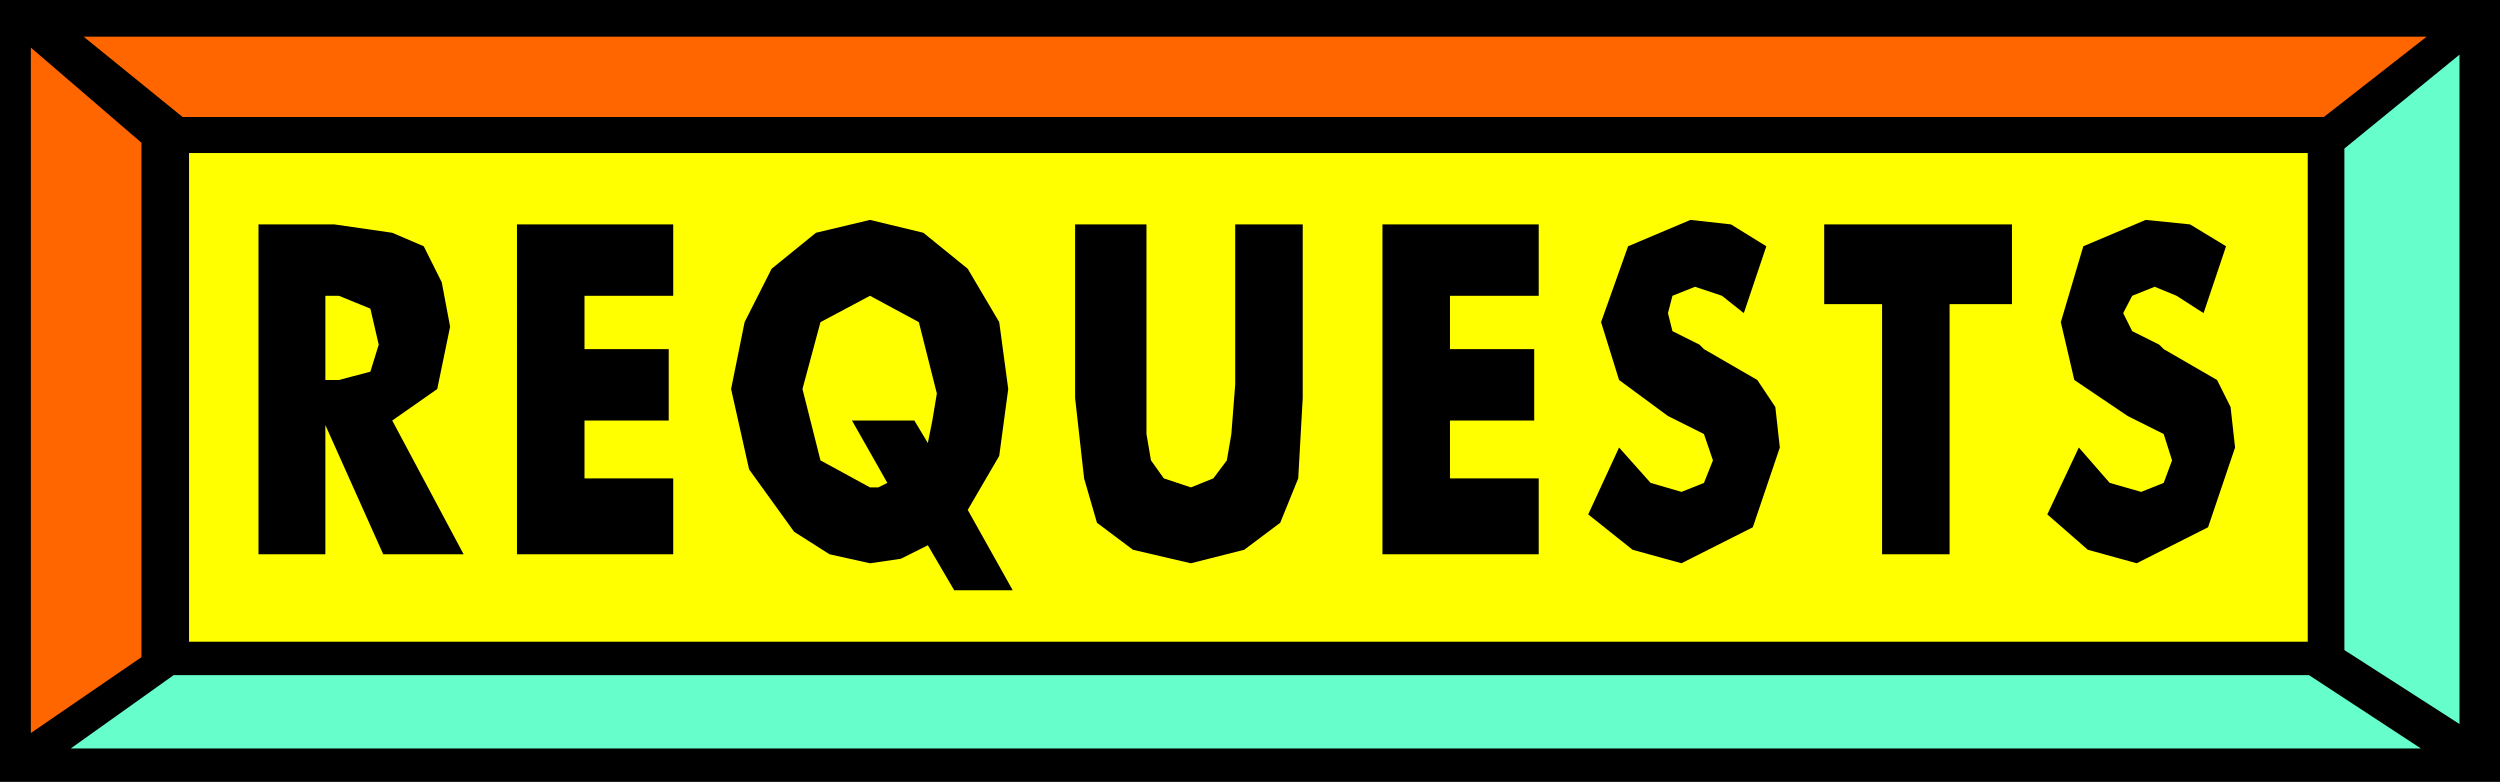
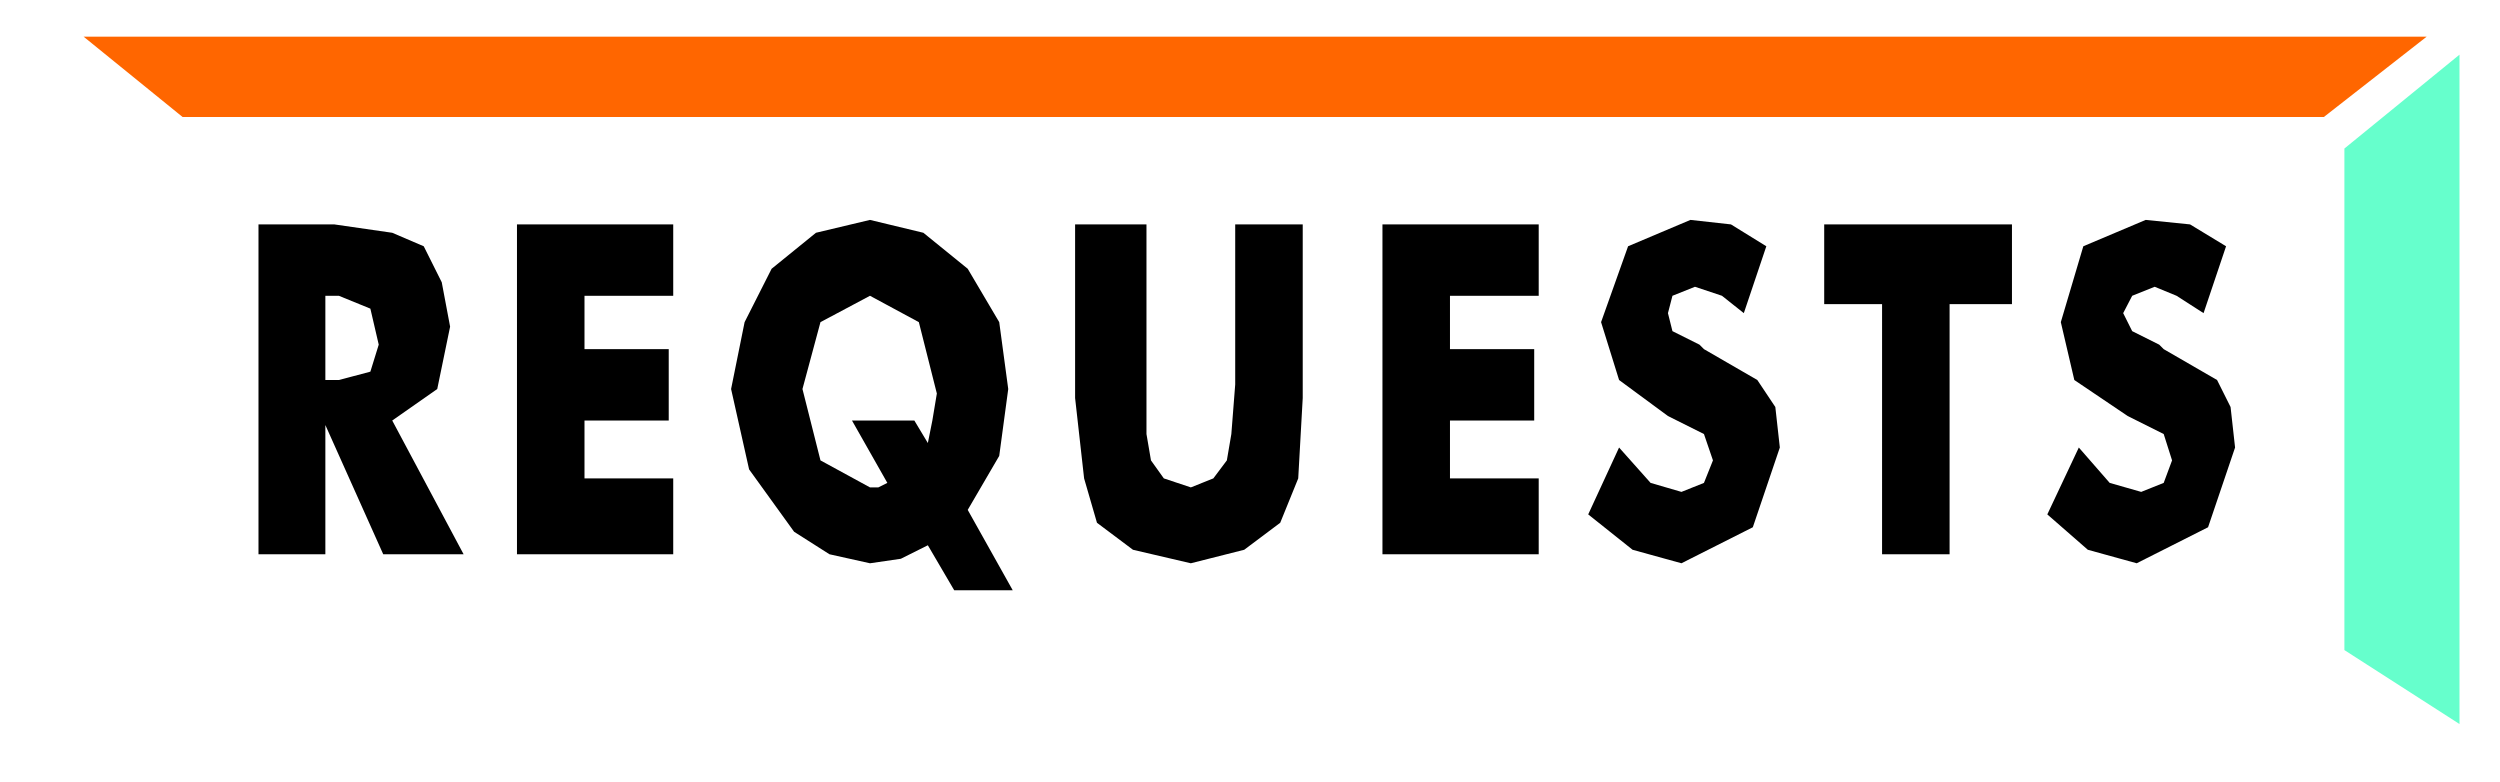
<svg xmlns="http://www.w3.org/2000/svg" width="3.888in" height="1.216in" fill-rule="evenodd" stroke-linecap="round" preserveAspectRatio="none" viewBox="0 0 3888 1216">
  <style>.brush1{fill:#000}.pen1{stroke:none}.brush3{fill:#f60}.brush4{fill:#6fc}</style>
-   <path d="M0 0h3888v1216H0V0z" class="pen1 brush1" />
-   <path d="M294 238h3295v760H294V238z" class="pen1" style="fill:#ff0" />
  <path d="M130 57h3644l-160 125H284L130 57z" class="pen1 brush3" />
-   <path d="M3765 1164H110l160-114h3321l174 114z" class="pen1 brush4" />
-   <path d="m48 74 172 148v800L48 1140V74z" class="pen1 brush3" />
  <path d="m3825 85-179 146v780l179 115V85z" class="pen1 brush4" />
  <path d="M402 862V349h118l90 13 49 21 28 56 13 69-20 97-70 49 111 208H596l-90-201v201H402zm104-271h21l49-13 13-42-13-56-49-20h-21v131zm298 271V349h243v111H909v83h131v111H909v90h138v118H804zm618-208 21 35 7-35 7-42-28-111-76-41-77 41-28 104 28 111 77 42h13l14-7-55-97h97zm153 264h-91l-41-70-42 21-48 7-63-14-55-35-70-97-28-125 21-104 42-83 69-56 84-20 83 20 69 56 49 83 14 104-14 104-49 84 70 125zm97-569h111v326l7 41 20 28 42 14 35-14 21-28 7-41 6-77V349h105v270l-7 125-28 69-56 42-83 21-90-21-56-42-20-69-14-125V349zm478 513V349h243v111h-138v83h131v111h-131v90h138v118h-243zm368-166 49 55 48 14 35-14 14-35-14-41-56-28-76-56-28-90 42-118 97-41 63 7 55 34-35 104-34-27-42-14-35 14-7 27 7 28 42 21 7 7 83 48 28 42 7 63-42 124-111 56-76-21-69-55 48-104zm409 166V473h-90V349h292v124h-97v389h-105zm306-166 48 55 49 14 35-14 13-35-13-41-56-28-83-56-21-90 35-118 97-41 69 7 56 34-35 104-42-27-34-14-35 14-14 27 14 28 42 21 7 7 83 48 21 42 7 63-42 124-111 56-76-21-63-55 49-104z" class="pen1 brush1" />
</svg>